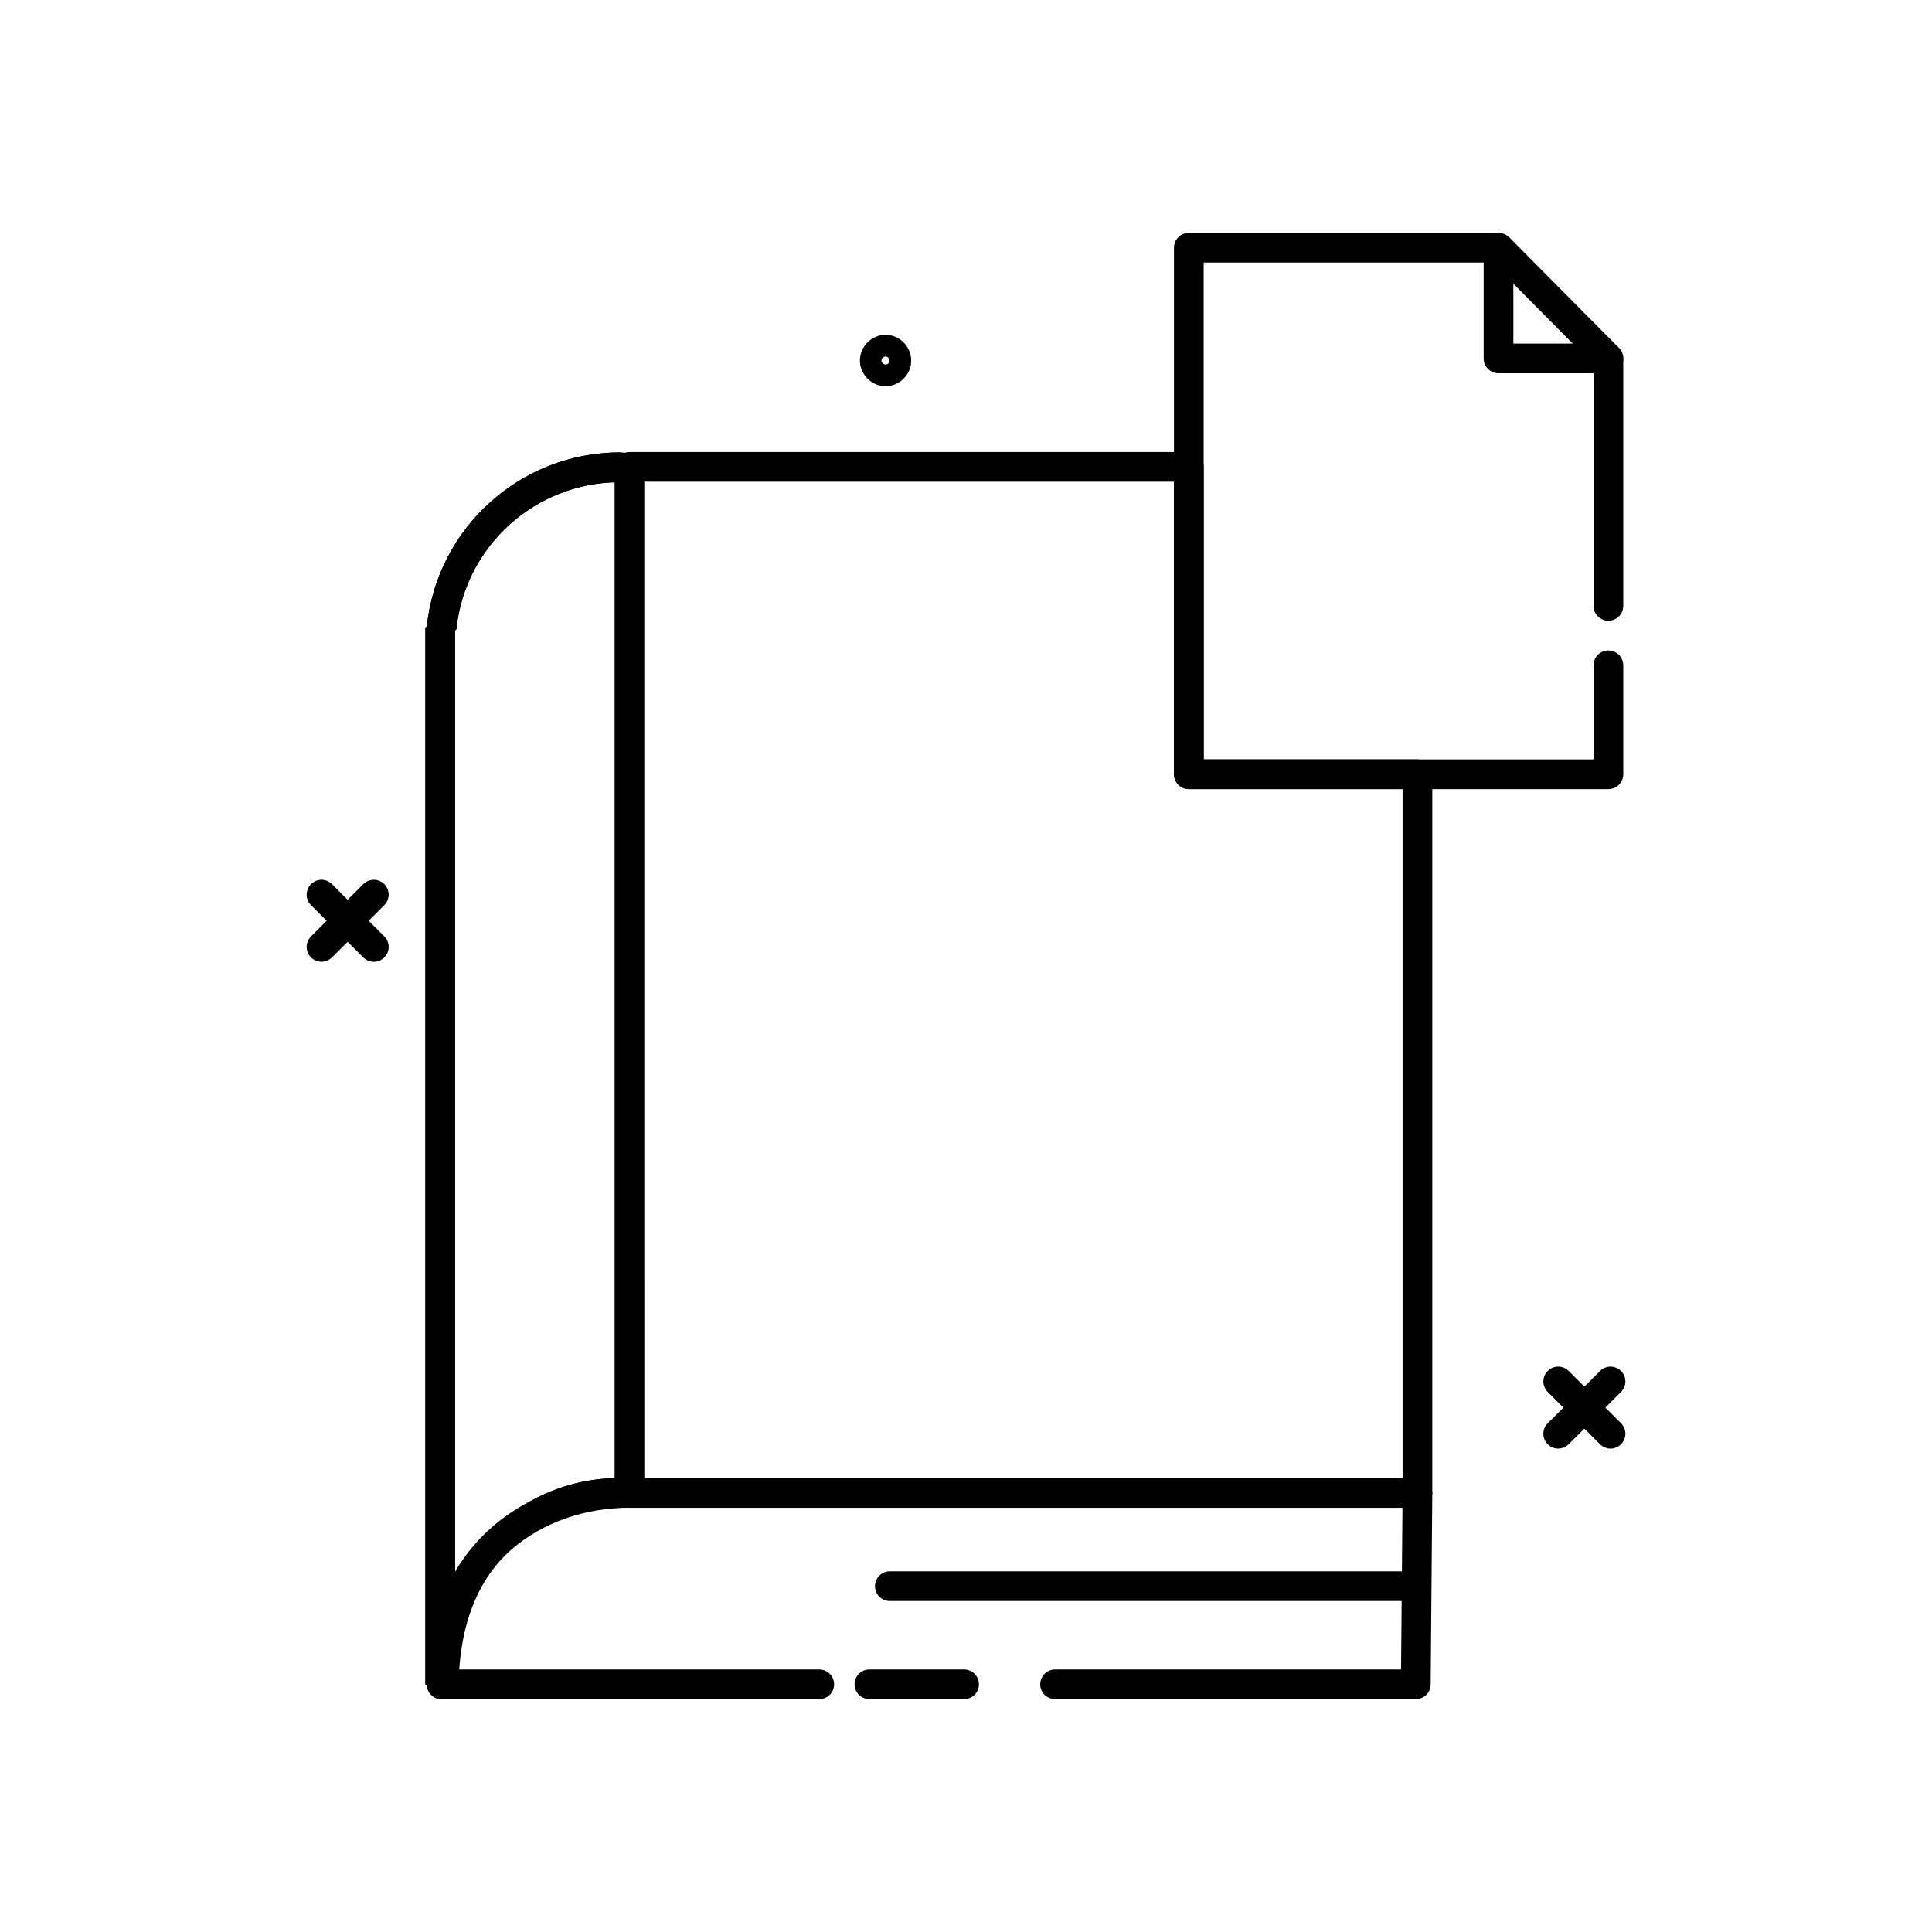
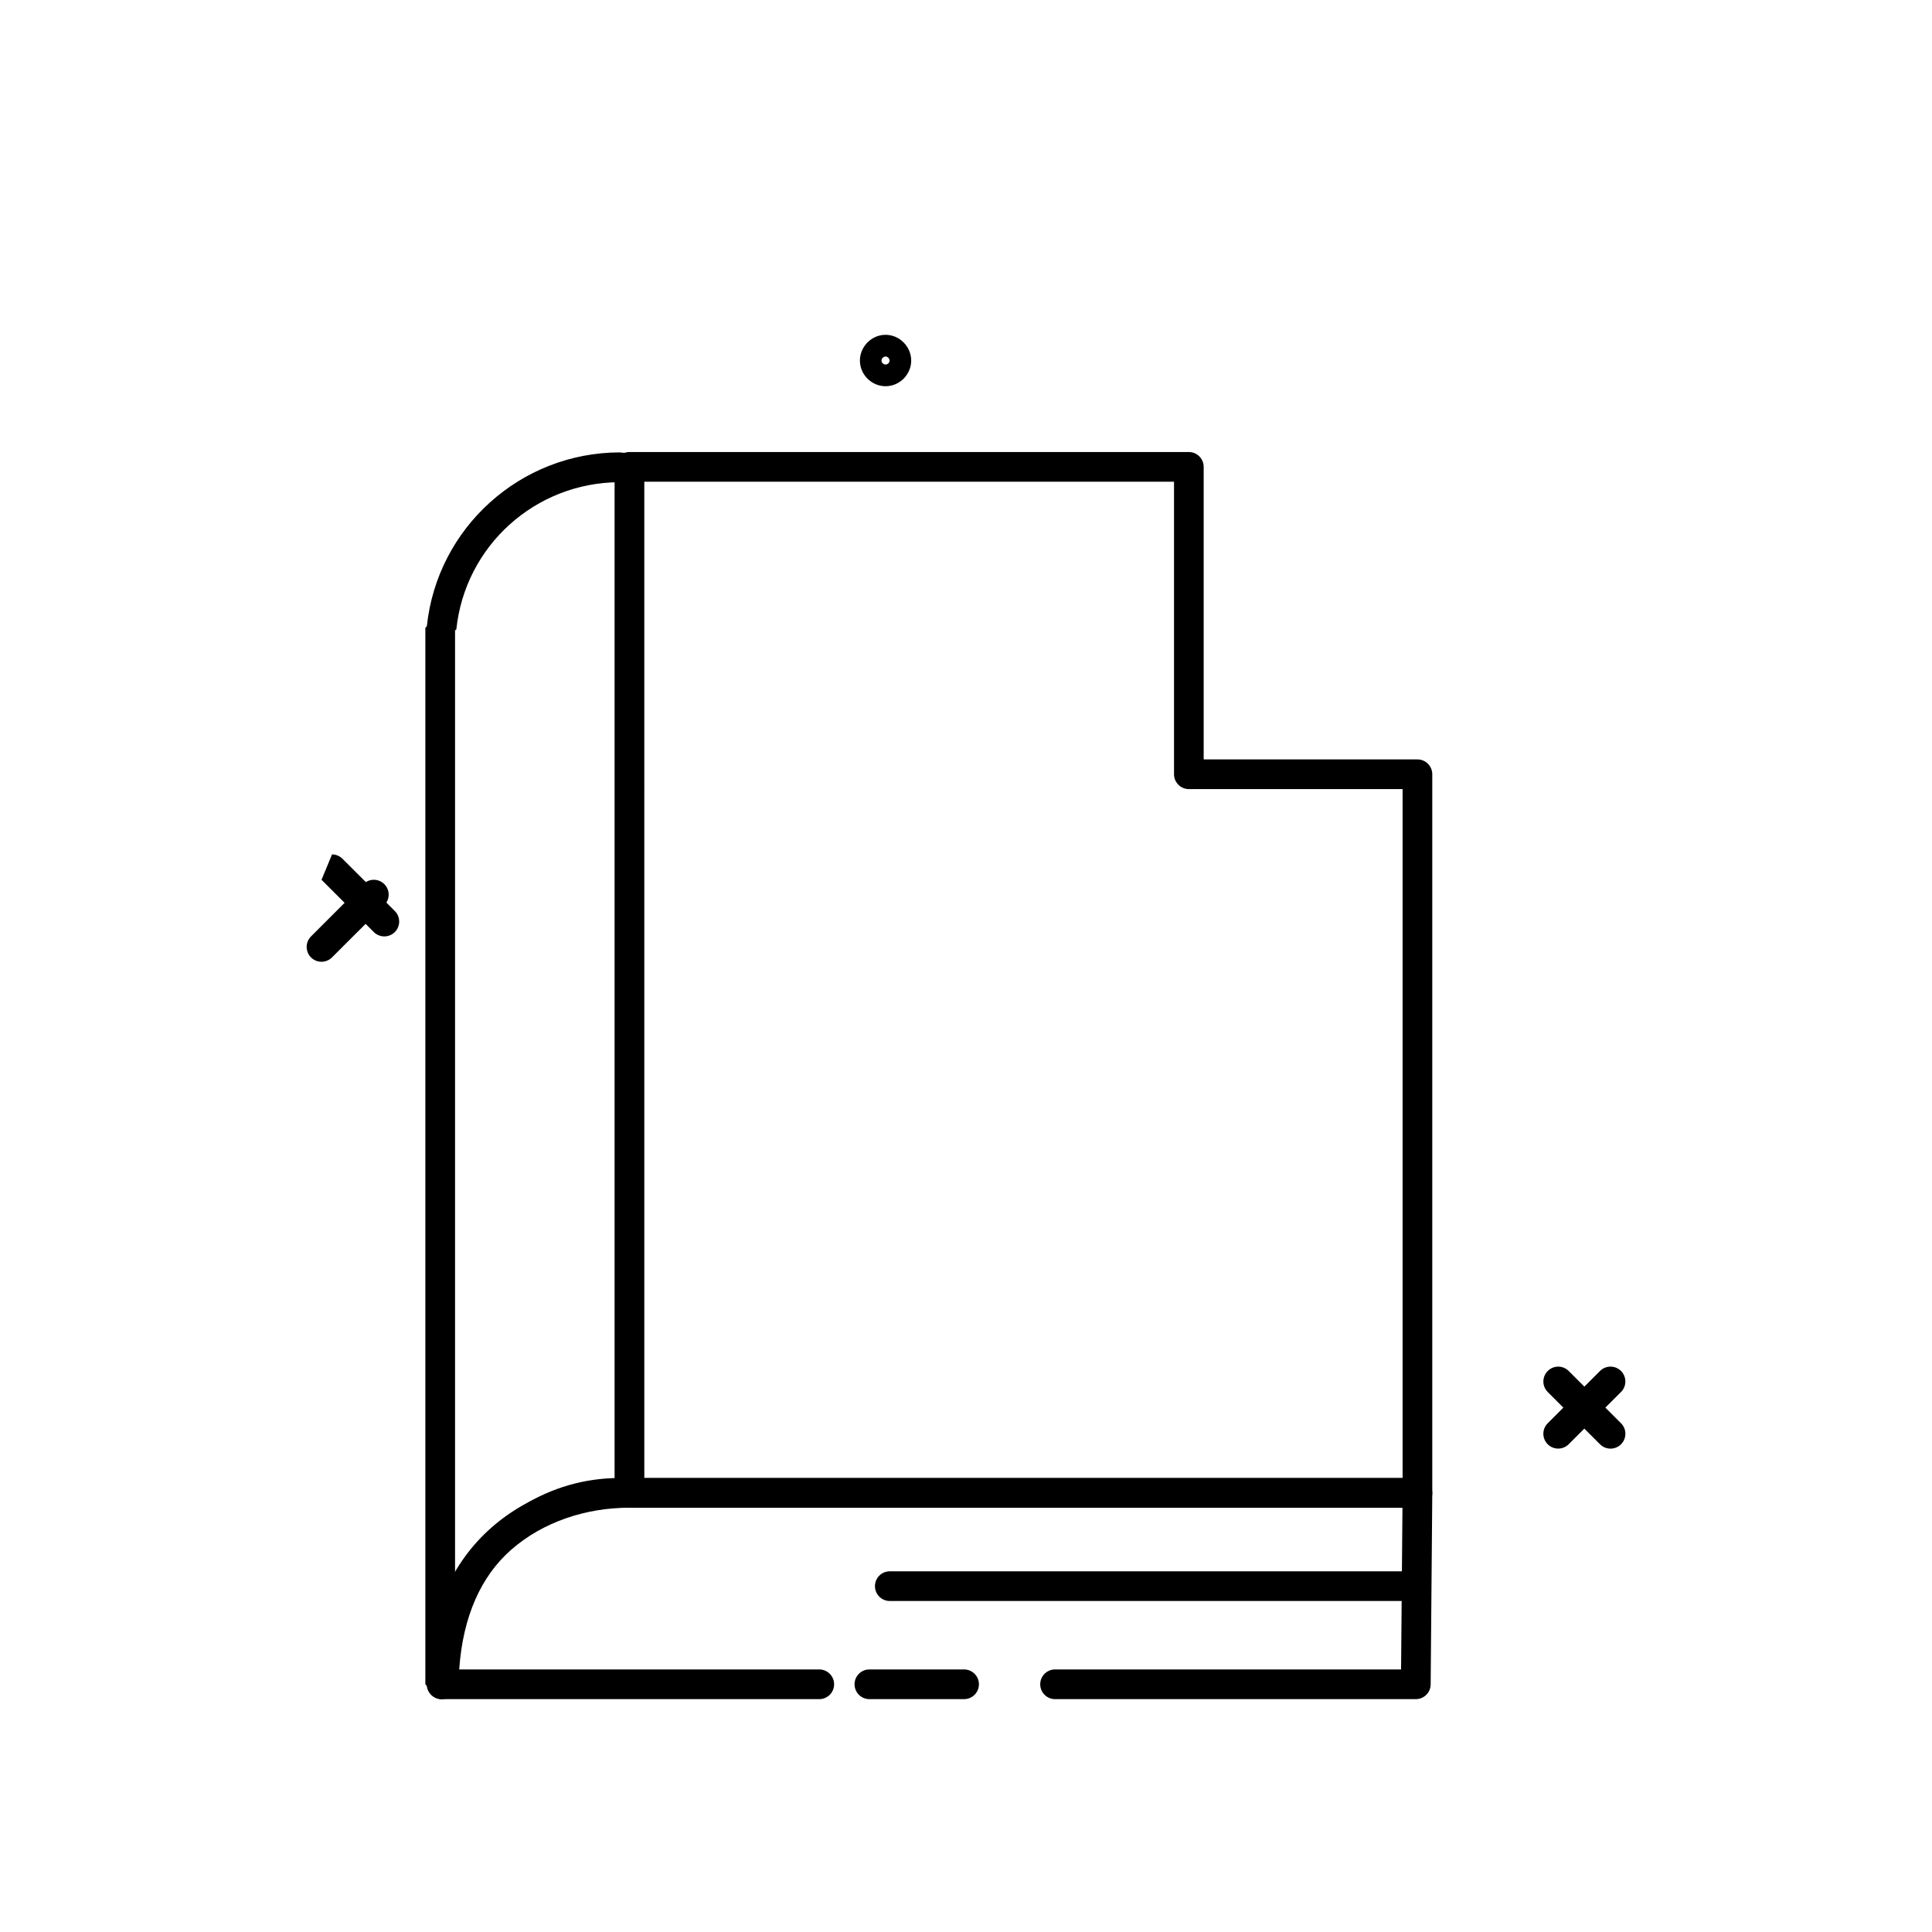
<svg xmlns="http://www.w3.org/2000/svg" fill="#000000" width="800px" height="800px" version="1.1" viewBox="144 144 512 512">
  <g>
    <path d="m310.81 263.79c-2.172 0-3.938 1.762-3.938 3.938v271.92c0 2.172 1.766 3.934 3.938 3.934h208.82c2.172 0 3.938-1.762 3.938-3.934v-190.46c0-2.176-1.766-3.938-3.938-3.938h-56.641v-77.52c0-2.176-1.762-3.938-3.938-3.938zm3.938 7.871h140.38v77.52l-0.004 0.004c0.004 2.172 1.766 3.934 3.938 3.934h56.641v182.59h-200.95z" />
-     <path d="m308.2 263.89c-26.27 0.059-48.336 19.957-51.078 46.062-0.141 0.133-0.277 0.277-0.398 0.43v279.98c0.117 0.129 0.238 0.254 0.371 0.367 0.012 0.07 0.02 0.145 0.031 0.215l0.094-0.094-0.004 0.004c0.215 1.805 1.641 3.227 3.445 3.441h0.367c1.148 0.004 2.242-0.492 2.992-1.363 0.75-0.867 1.086-2.019 0.914-3.156-0.137-0.914-0.23-1.816-0.309-2.738 0.039-24.062 19.469-43.48 43.574-43.48 1.043 0 2.043-0.414 2.781-1.152 0.738-0.738 1.156-1.738 1.156-2.781 0-1.043-0.418-2.047-1.156-2.785-0.738-0.738-1.738-1.152-2.781-1.152-18.836 0-34.633 10.672-43.605 25.801v-250.4c0.121-0.094 0.234-0.199 0.34-0.309 2.324-22.141 20.918-38.906 43.203-38.992 0.734 0.055 1.461 0.125 2.184 0.215v0.004c1.035 0.129 2.082-0.156 2.906-0.797 0.824-0.641 1.359-1.582 1.492-2.617 0.129-1.035-0.156-2.082-0.797-2.906-0.641-0.824-1.582-1.359-2.617-1.492-0.949-0.121-1.883-0.211-2.828-0.277-0.094-0.012-0.184-0.023-0.277-0.027z" />
    <path d="m310.81 535.68c-13.016 0-26.387 4.164-36.625 13.191-10.238 9.027-17.098 22.977-17.098 41.48l0.004 0.004c0 2.172 1.762 3.934 3.934 3.934h100.09c1.043 0 2.043-0.414 2.781-1.152 0.738-0.738 1.152-1.738 1.152-2.781s-0.414-2.047-1.152-2.785c-0.738-0.738-1.738-1.152-2.781-1.152h-95.418c0.965-14.199 5.906-24.785 13.684-31.641 8.566-7.551 20.074-11.219 31.395-11.223h0.031 204.86l-0.367 42.867h-91.699l0.004-0.004c-2.176 0-3.938 1.762-3.938 3.938 0 1.043 0.414 2.043 1.152 2.781 0.738 0.738 1.738 1.152 2.785 1.152h95.602c2.16 0 3.918-1.742 3.934-3.902l0.43-50.707h0.004v-0.031-0.031c-0.027-0.617-0.195-1.215-0.492-1.754-0.078-0.129-0.16-0.25-0.246-0.371-0.258-0.391-0.578-0.734-0.953-1.012-0.148-0.113-0.301-0.219-0.465-0.309-0.547-0.305-1.156-0.473-1.781-0.492zm63.59 50.738c-2.172 0-3.934 1.762-3.934 3.938 0 1.043 0.414 2.043 1.152 2.781 0.738 0.738 1.738 1.152 2.781 1.152h25.094c1.043 0 2.043-0.414 2.781-1.152 0.738-0.738 1.156-1.738 1.156-2.781s-0.418-2.047-1.156-2.785c-0.738-0.738-1.738-1.152-2.781-1.152z" />
    <path d="m308.2 263.89c-26.27 0.059-48.336 19.957-51.078 46.062-0.141 0.133-0.277 0.277-0.398 0.43v279.98c0.117 0.129 0.238 0.254 0.371 0.367 0.012 0.07 0.02 0.145 0.031 0.215l0.094-0.094-0.004 0.004c0.215 1.805 1.641 3.227 3.445 3.441h0.367c1.148 0.004 2.242-0.492 2.992-1.363 0.75-0.867 1.086-2.019 0.914-3.156-0.137-0.914-0.23-1.816-0.309-2.738 0.039-24.062 19.469-43.48 43.574-43.48 1.043 0 2.043-0.414 2.781-1.152 0.738-0.738 1.156-1.738 1.156-2.781 0-1.043-0.418-2.047-1.156-2.785-0.738-0.738-1.738-1.152-2.781-1.152-18.836 0-34.633 10.672-43.605 25.801v-250.4c0.121-0.094 0.234-0.199 0.34-0.309 2.324-22.141 20.918-38.906 43.203-38.992 0.734 0.055 1.461 0.125 2.184 0.215v0.004c1.035 0.129 2.082-0.156 2.906-0.797 0.824-0.641 1.359-1.582 1.492-2.617 0.129-1.035-0.156-2.082-0.797-2.906-0.641-0.824-1.582-1.359-2.617-1.492-0.949-0.121-1.883-0.211-2.828-0.277-0.094-0.012-0.184-0.023-0.277-0.027z" />
-     <path d="m459.05 205.71c-2.176 0-3.938 1.762-3.938 3.938v139.54c0 2.172 1.762 3.934 3.938 3.938h111.19c2.176-0.004 3.938-1.766 3.938-3.938v-28.875c0-1.043-0.414-2.043-1.152-2.781-0.738-0.738-1.742-1.156-2.785-1.156-2.172 0-3.938 1.766-3.938 3.938v24.938h-103.32v-131.67h77.801c1.043 0 2.043-0.414 2.781-1.152 0.738-0.738 1.152-1.738 1.152-2.781 0-1.047-0.414-2.047-1.152-2.785-0.738-0.738-1.738-1.152-2.781-1.152zm111.19 29.797c-2.172 0-3.938 1.762-3.938 3.938v65.129c0 1.043 0.418 2.043 1.156 2.781 0.738 0.738 1.738 1.152 2.781 1.152 1.043 0 2.047-0.414 2.785-1.152s1.152-1.738 1.152-2.781v-65.129c0-1.047-0.414-2.047-1.152-2.785-0.738-0.738-1.742-1.152-2.785-1.152z" />
-     <path d="m541.12 205.71c-2.172 0-3.934 1.762-3.934 3.938v29.336c0 2.172 1.762 3.934 3.934 3.934h29.152c1.043 0 2.047-0.414 2.785-1.152 0.734-0.738 1.152-1.738 1.152-2.781 0-1.047-0.418-2.047-1.152-2.785-0.738-0.738-1.742-1.152-2.785-1.152h-25.215v-25.398c0-1.047-0.414-2.047-1.152-2.785-0.738-0.738-1.738-1.152-2.785-1.152z" />
-     <path d="m543.93 206.88-5.598 5.535 29.152 29.367 5.566-5.566z" />
    <path d="m379.81 560.41c-2.176 0-3.938 1.766-3.938 3.938 0 1.043 0.414 2.047 1.152 2.785 0.738 0.738 1.742 1.152 2.785 1.152h138.25-0.004c1.047 0 2.047-0.414 2.785-1.152 0.738-0.738 1.152-1.742 1.152-2.785s-0.414-2.043-1.152-2.781c-0.738-0.738-1.738-1.156-2.785-1.156z" />
    <path d="m378.68 232.73c-3.707 0-6.797 3.117-6.797 6.828 0 3.707 3.086 6.797 6.797 6.797 3.707 0 6.797-3.086 6.797-6.797 0-3.707-3.086-6.828-6.797-6.828zm0 5.75c0.547 0 1.078 0.531 1.078 1.078s-0.531 1.047-1.078 1.047-1.078-0.5-1.078-1.047 0.531-1.078 1.078-1.078z" />
    <path d="m570.8 506.17c-1.047 0-2.047 0.414-2.785 1.156l-13.855 13.855v-0.004c-0.738 0.738-1.156 1.742-1.156 2.785 0 1.047 0.418 2.047 1.156 2.785 1.535 1.527 4.016 1.527 5.551 0l13.871-13.855 0.004 0.004c0.738-0.738 1.152-1.742 1.152-2.785 0-1.047-0.414-2.047-1.152-2.785-0.738-0.742-1.742-1.156-2.785-1.156z" />
    <path d="m556.95 506.17c-1.043 0-2.047 0.414-2.785 1.156-0.738 0.738-1.156 1.738-1.156 2.785 0 1.043 0.418 2.047 1.156 2.785l13.855 13.855v-0.004c0.738 0.742 1.738 1.156 2.785 1.156 1.043 0 2.047-0.414 2.785-1.156 0.738-0.738 1.152-1.738 1.152-2.785 0-1.043-0.414-2.047-1.152-2.785l-13.871-13.855-0.004 0.004c-0.73-0.738-1.727-1.152-2.766-1.156z" />
    <path d="m243.06 377.15c-1.043 0-2.047 0.418-2.785 1.156l-13.855 13.855h0.004c-0.742 0.738-1.156 1.738-1.156 2.785 0 1.043 0.414 2.047 1.156 2.785 1.535 1.527 4.016 1.527 5.551 0l13.875-13.855c0.738-0.738 1.152-1.738 1.152-2.785 0-1.043-0.414-2.047-1.152-2.785-0.742-0.738-1.742-1.156-2.789-1.156z" />
-     <path d="m229.21 377.15c-1.047 0-2.047 0.418-2.785 1.156-0.742 0.738-1.156 1.742-1.156 2.785 0 1.047 0.414 2.047 1.156 2.785l13.855 13.855h-0.004c0.738 0.738 1.742 1.152 2.785 1.152 1.047 0 2.051-0.414 2.789-1.152 0.738-0.738 1.152-1.742 1.152-2.785 0-1.047-0.414-2.047-1.152-2.785l-13.875-13.855c-0.734-0.734-1.727-1.148-2.766-1.156z" />
+     <path d="m229.21 377.15l13.855 13.855h-0.004c0.738 0.738 1.742 1.152 2.785 1.152 1.047 0 2.051-0.414 2.789-1.152 0.738-0.738 1.152-1.742 1.152-2.785 0-1.047-0.414-2.047-1.152-2.785l-13.875-13.855c-0.734-0.734-1.727-1.148-2.766-1.156z" />
  </g>
</svg>